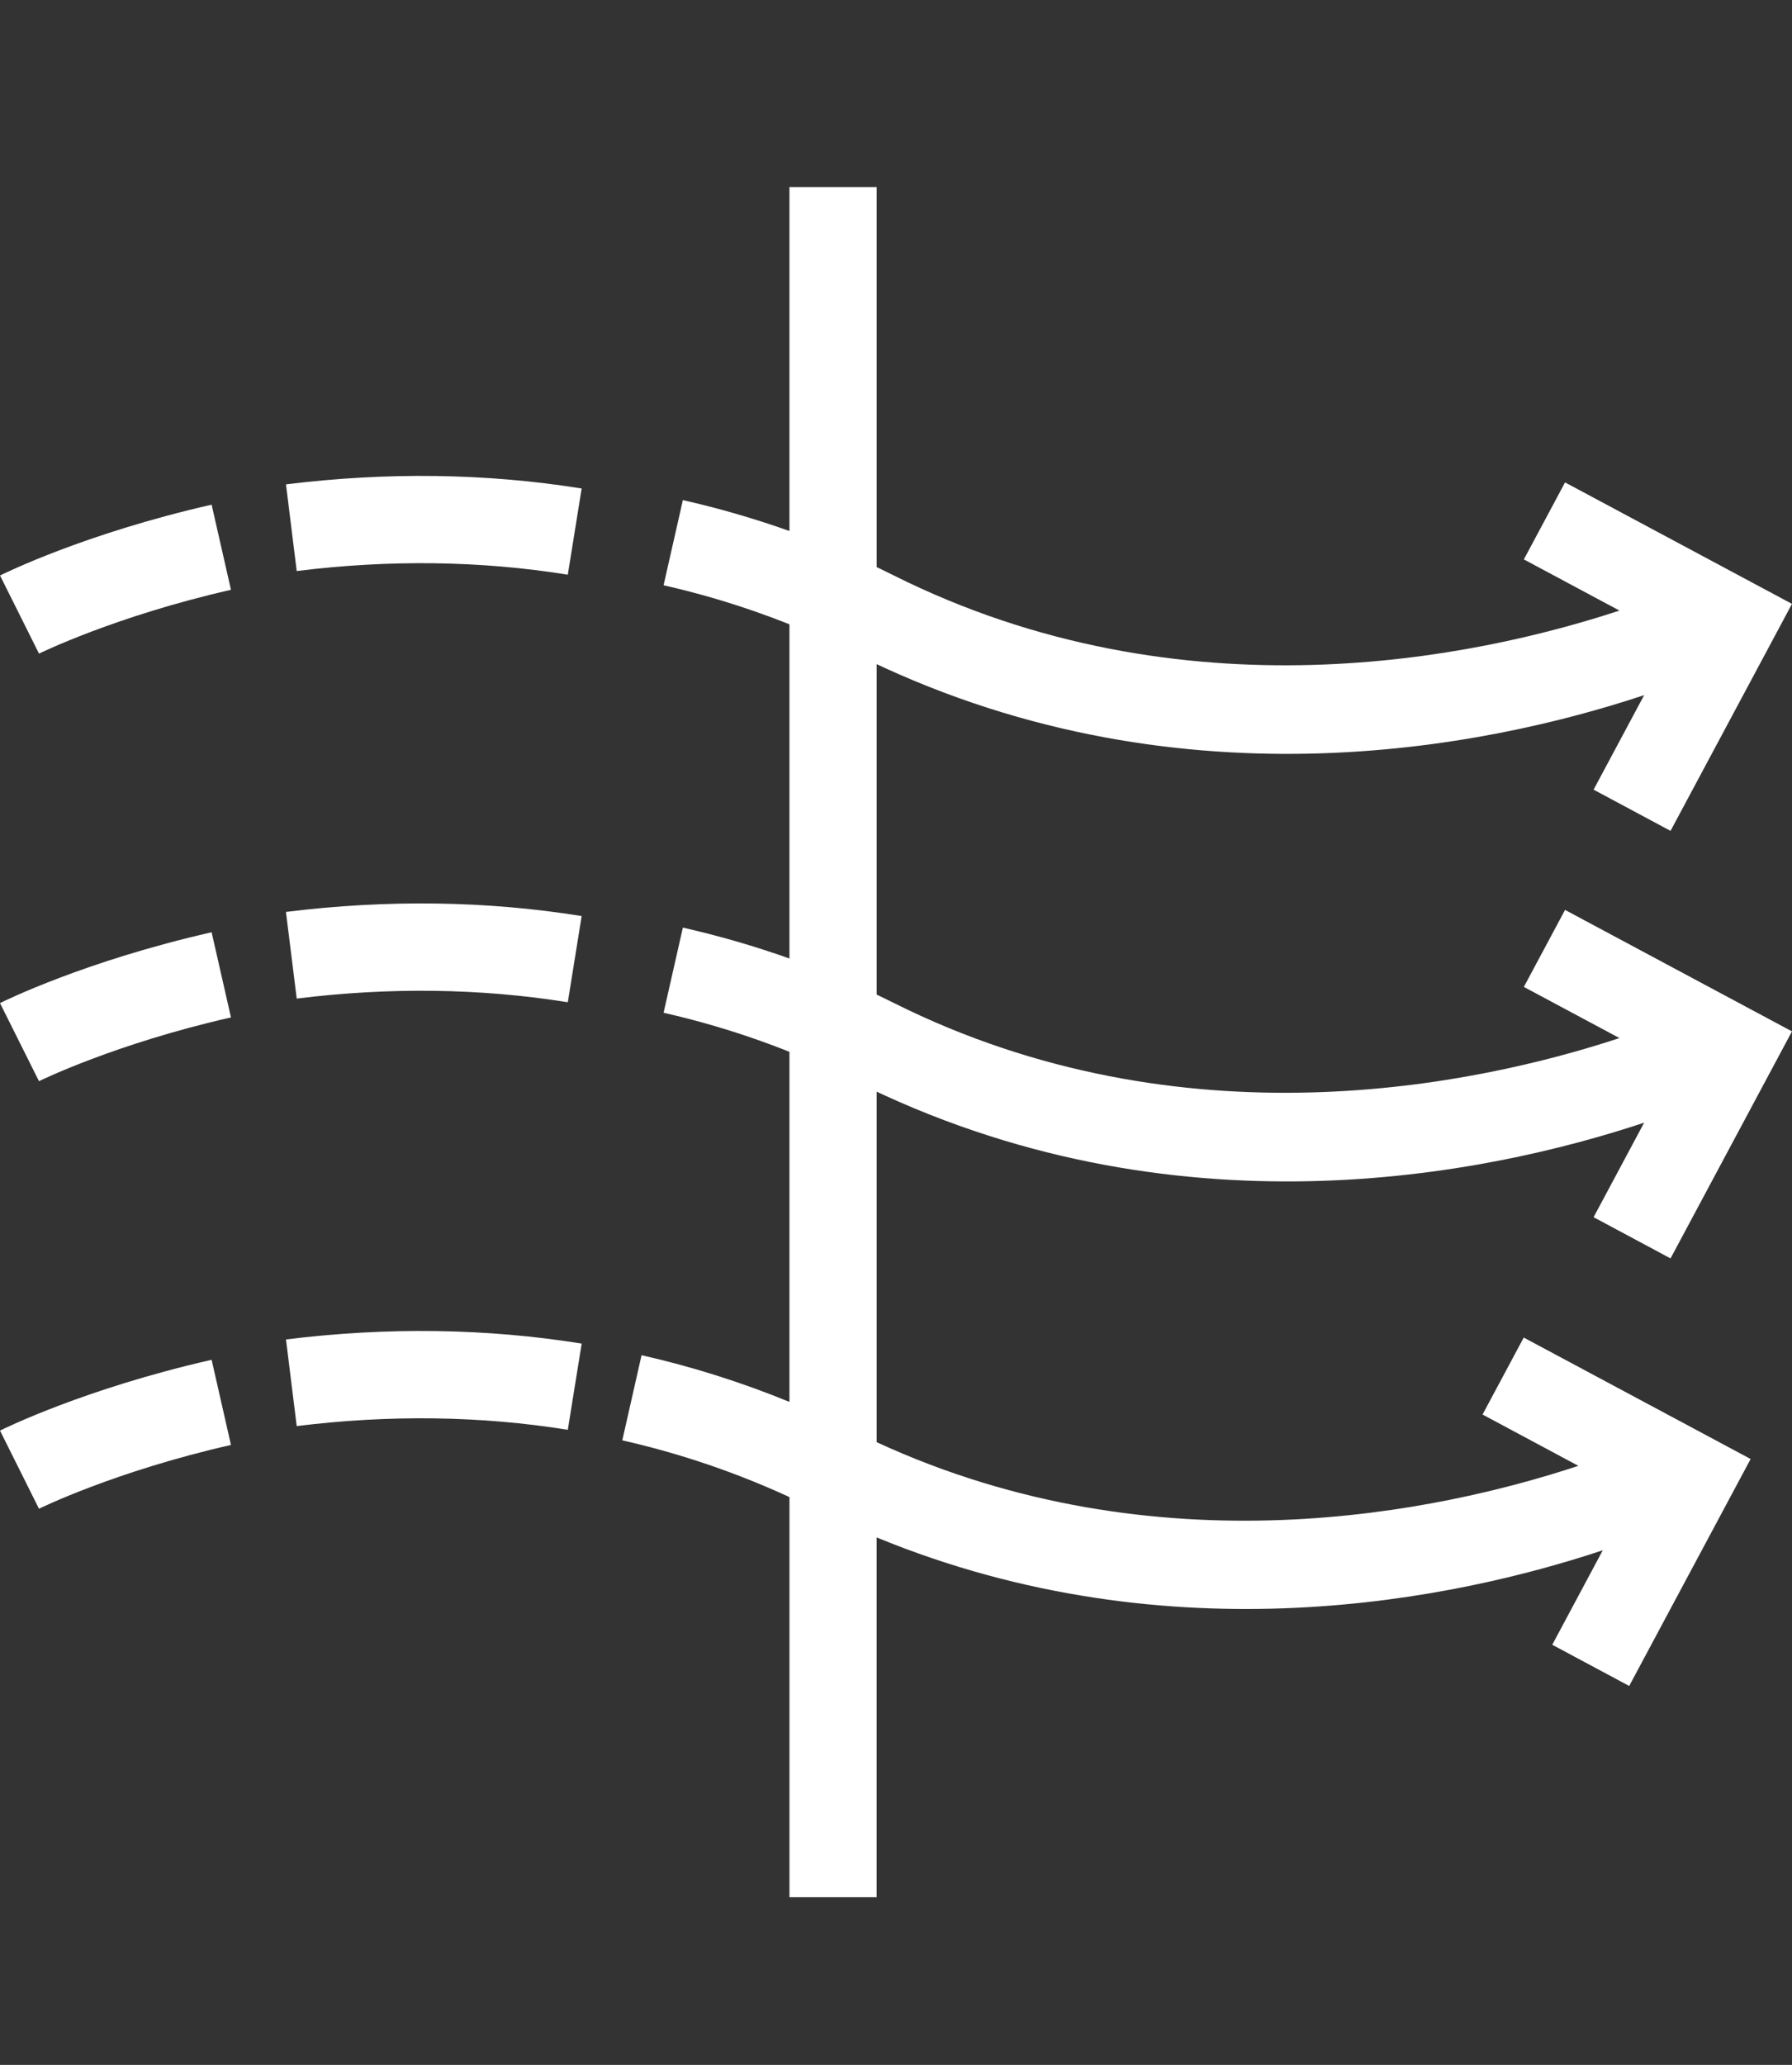
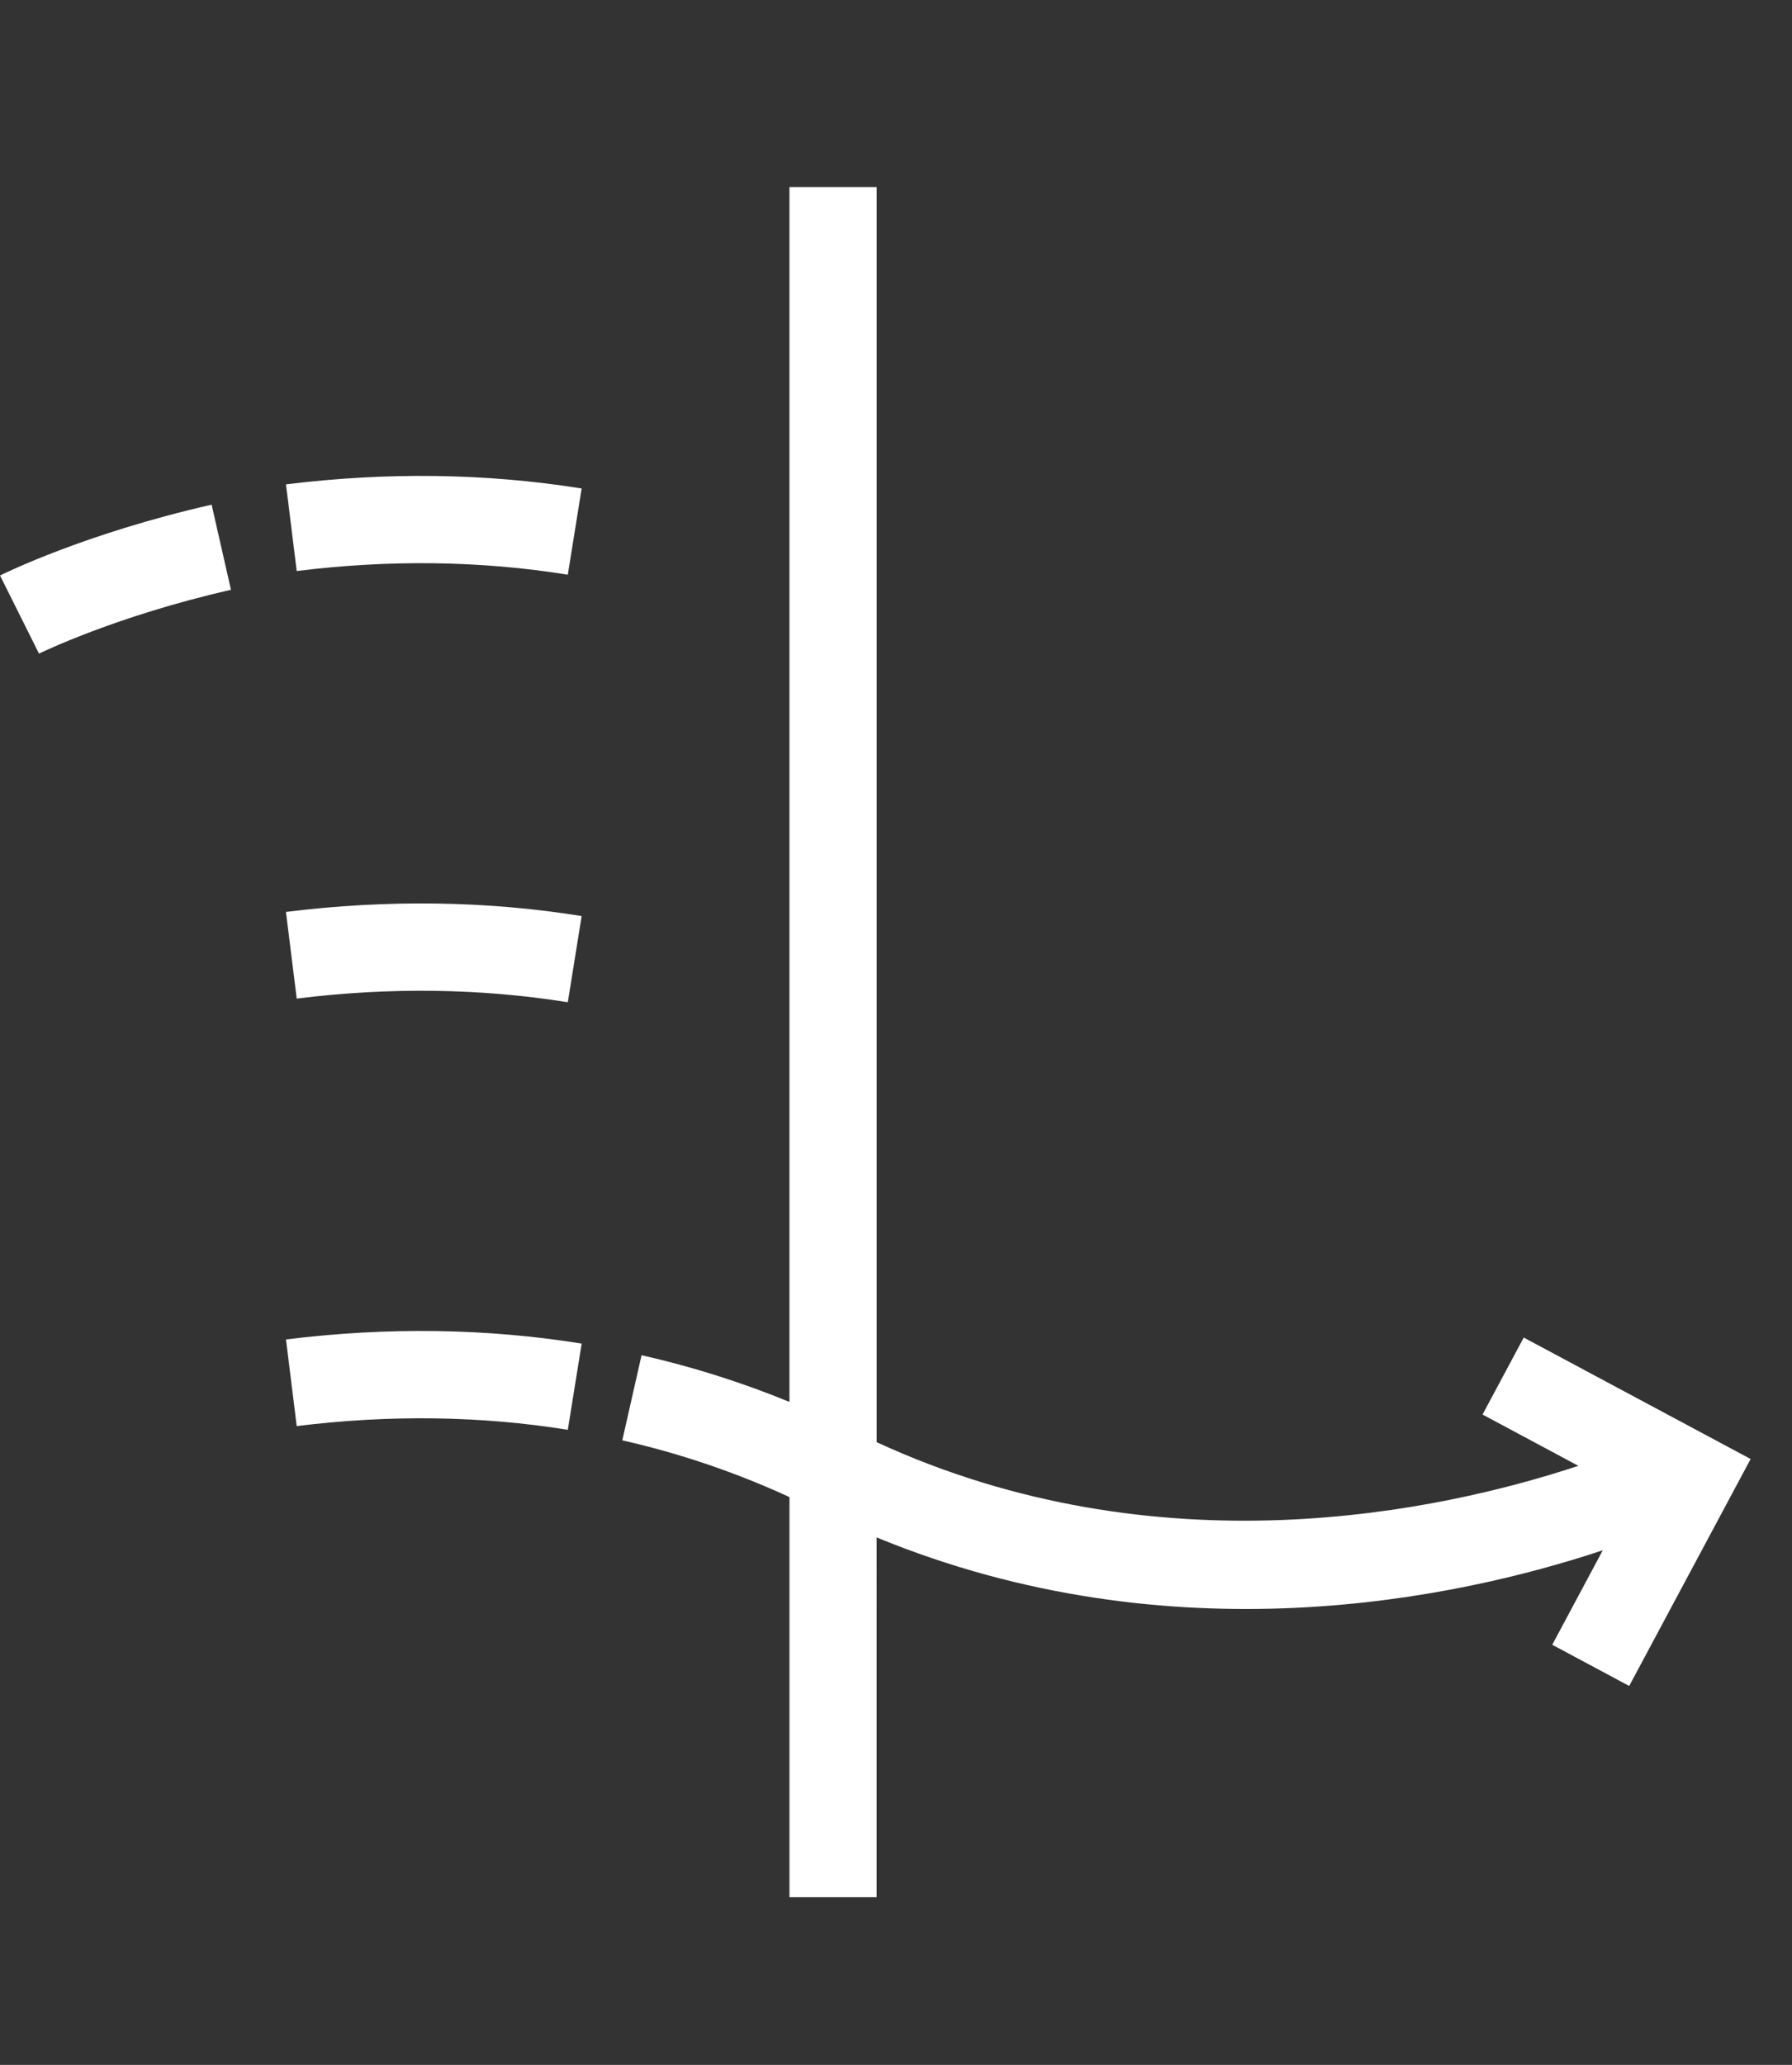
<svg xmlns="http://www.w3.org/2000/svg" version="1.1" id="Layer_1" x="0px" y="0px" viewBox="0 0 61.596 70.955" style="enable-background:new 0 0 61.596 70.955;" xml:space="preserve">
  <rect x="0" y="0" width="61.596" height="70.955" fill="#333333" stroke="none" />
  <g id="air">
    <path style="fill:#FFFFFF;" d="M1.341,22.46l-1.34-2.684c0.117-0.059,2.909-1.442,7.273-2.434l0.665,2.925   C3.954,21.174,1.367,22.448,1.341,22.46z" />
-     <path style="fill:#FFFFFF;" d="M1.34,37.152L0,34.469c0.117-0.059,2.909-1.442,7.274-2.434l0.665,2.926   C3.952,35.866,1.366,37.14,1.34,37.152z M57.421,28.551l-2.645-1.416l1.738-3.248c-5.424,1.801-16.207,4.035-27.13-1.427l0,0   c-2.087-1.043-4.299-1.833-6.575-2.349l0.663-2.926c2.511,0.569,4.952,1.44,7.254,2.591v0c9.937,4.968,20.011,2.826,24.939,1.205   l-3.286-1.758l1.416-2.646l7.8,4.174L57.421,28.551z" />
    <path style="fill:#FFFFFF;" d="M19.517,34.44c-2.99-0.48-6.125-0.523-9.318-0.126l-0.37-2.978   c3.475-0.432,6.895-0.384,10.164,0.142L19.517,34.44z" />
-     <path style="fill:#FFFFFF;" d="M1.34,51.844L0,49.159c0.117-0.059,2.91-1.44,7.274-2.433l0.665,2.926   C3.952,50.558,1.366,51.831,1.34,51.844z M57.421,43.242l-2.645-1.416l1.738-3.248c-5.426,1.802-16.207,4.036-27.13-1.428l0,0   c-2.086-1.043-4.299-1.833-6.575-2.349l0.663-2.926c2.511,0.569,4.952,1.44,7.254,2.591v0c9.937,4.967,20.013,2.826,24.939,1.205   l-3.286-1.758l1.416-2.646l7.8,4.174L57.421,43.242z" />
    <path style="fill:#FFFFFF;" d="M19.517,49.132c-2.987-0.481-6.122-0.524-9.318-0.128L9.83,46.027   c3.478-0.432,6.897-0.383,10.164,0.142L19.517,49.132z" />
    <path style="fill:#FFFFFF;" d="M30.136,65.193h-3V51.444c-1.84-0.848-3.769-1.503-5.746-1.95l0.662-2.926   c1.735,0.393,3.438,0.931,5.083,1.605V6.427h3v43.131c9.691,4.467,19.337,2.392,24.117,0.812l-3.293-1.763l1.416-2.645l7.799,4.173   l-4.174,7.799l-2.645-1.416l1.737-3.247c-5.063,1.683-14.798,3.739-24.958-0.44V65.193z" />
    <path style="fill:#FFFFFF;" d="M19.517,19.748c-2.99-0.481-6.125-0.524-9.318-0.126L9.83,16.644   c3.476-0.43,6.894-0.383,10.163,0.142L19.517,19.748z" />
  </g>
</svg>